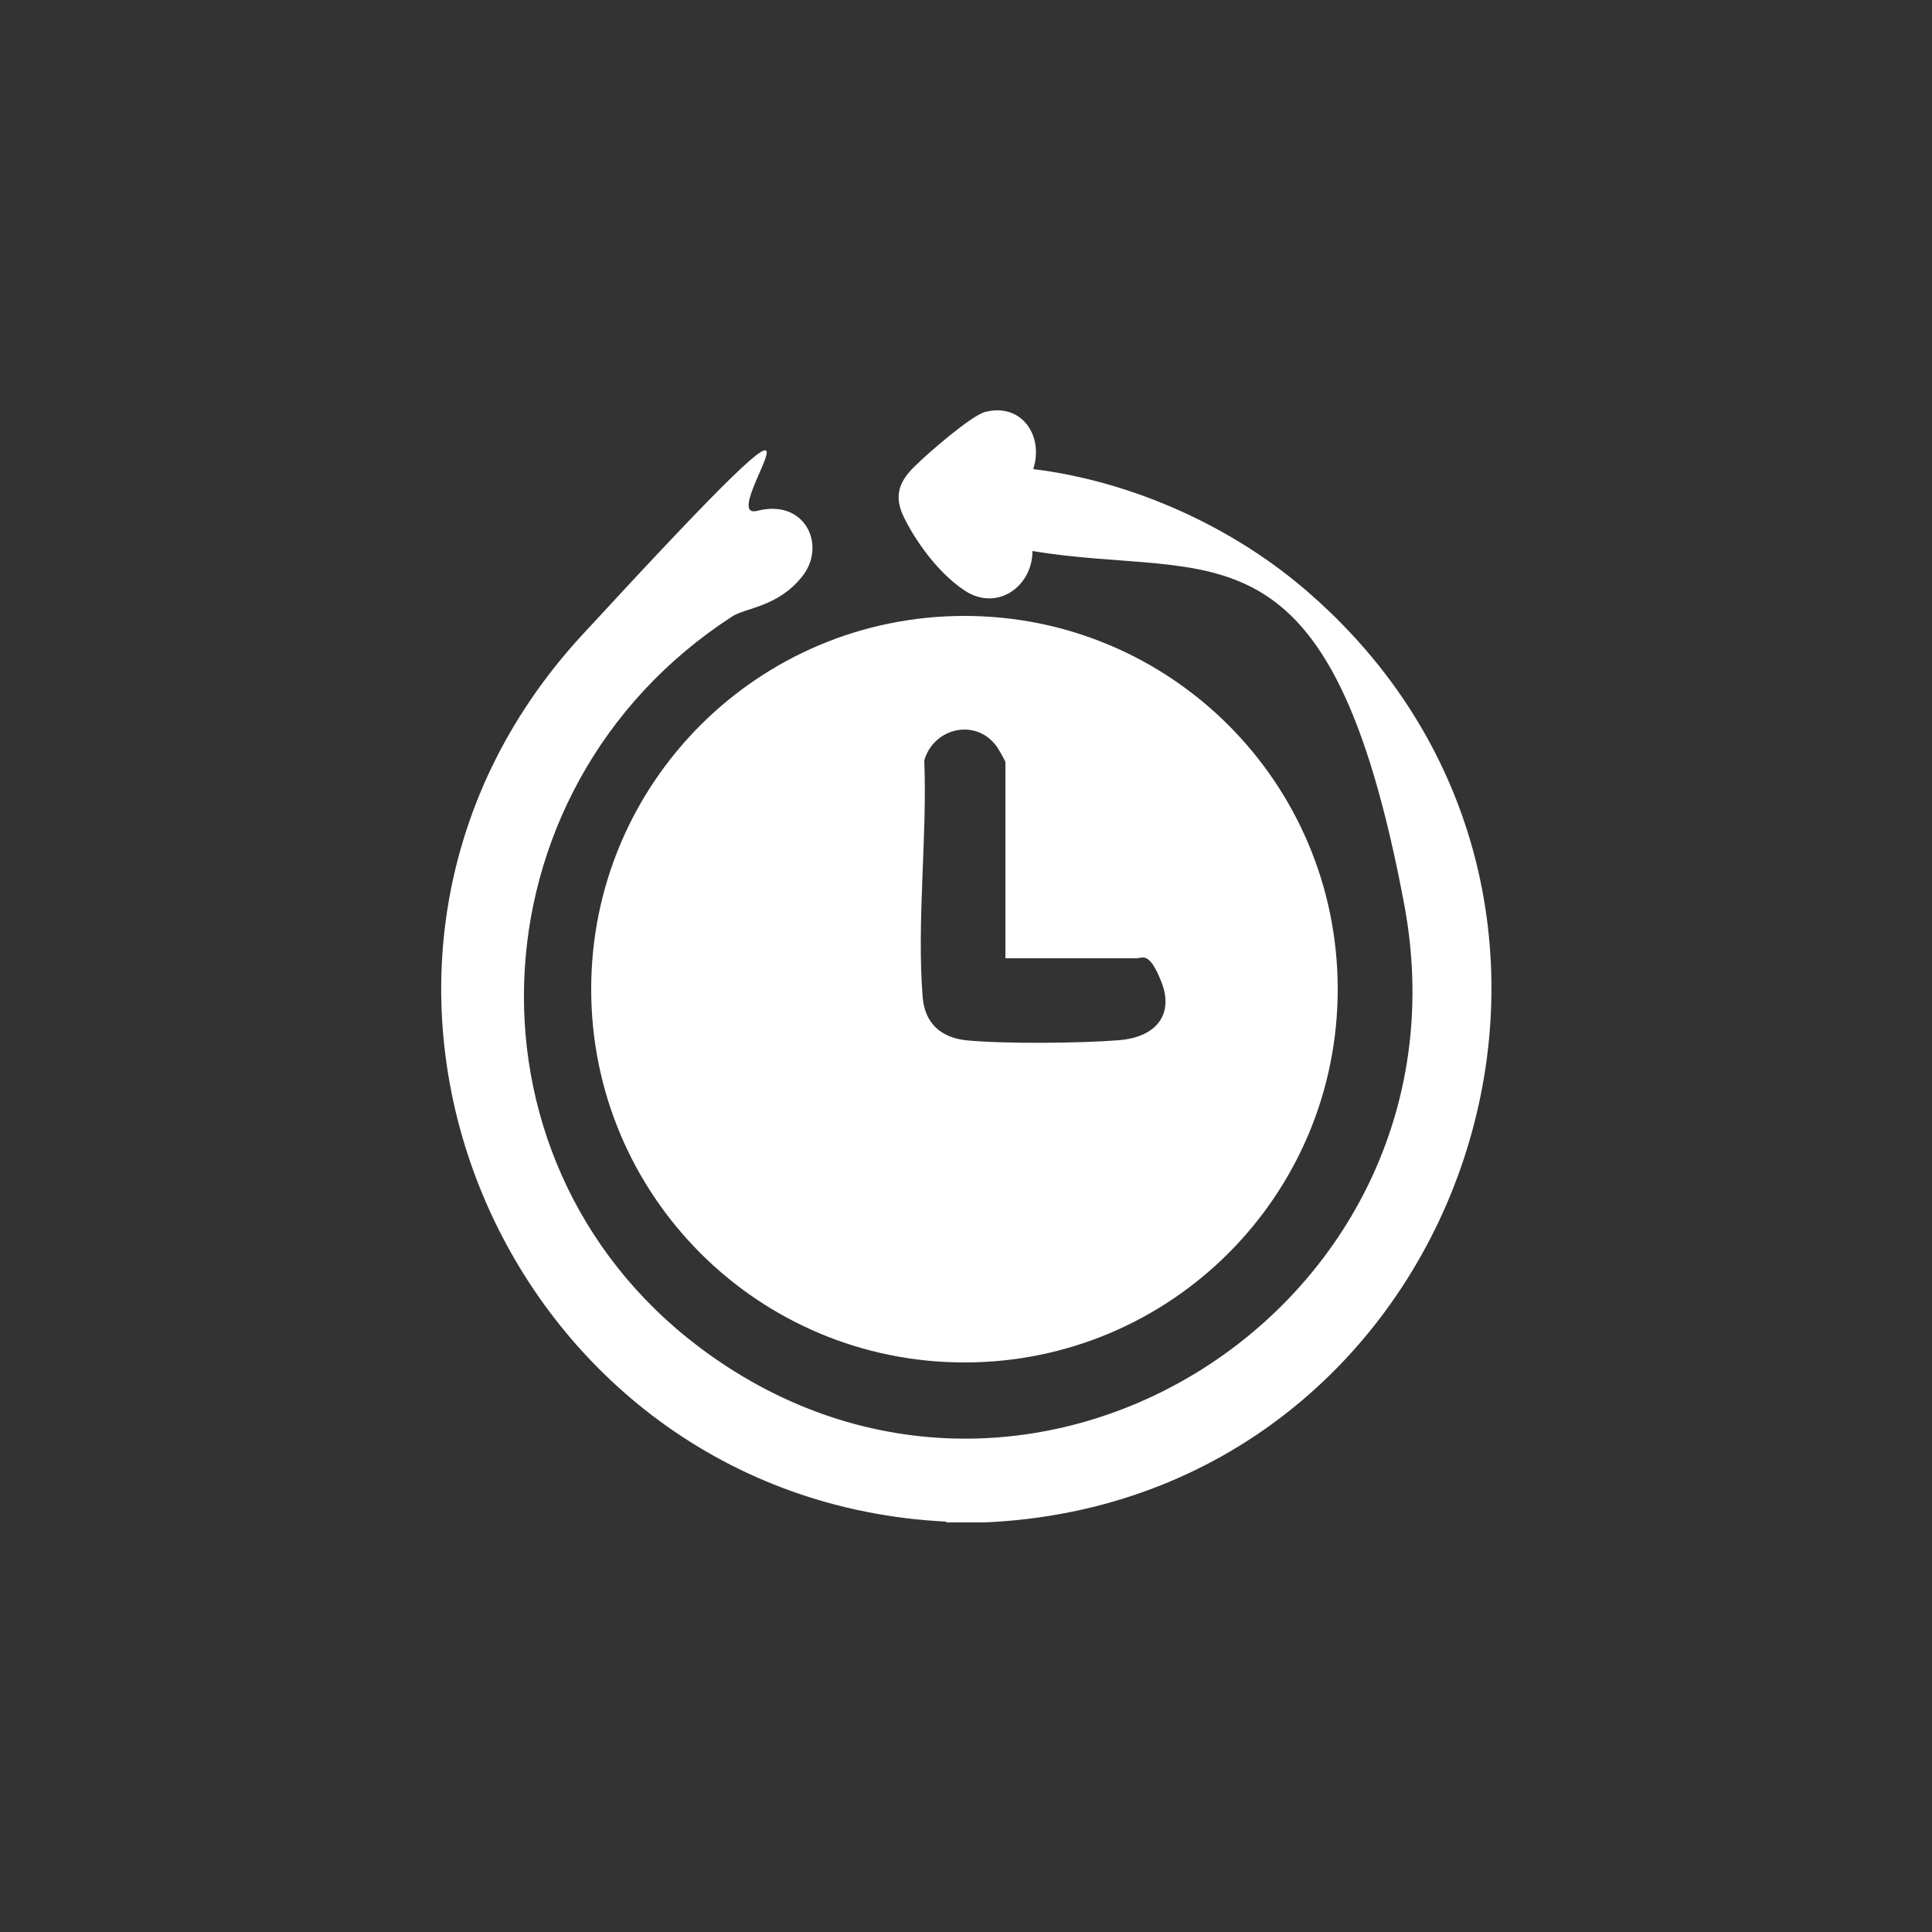
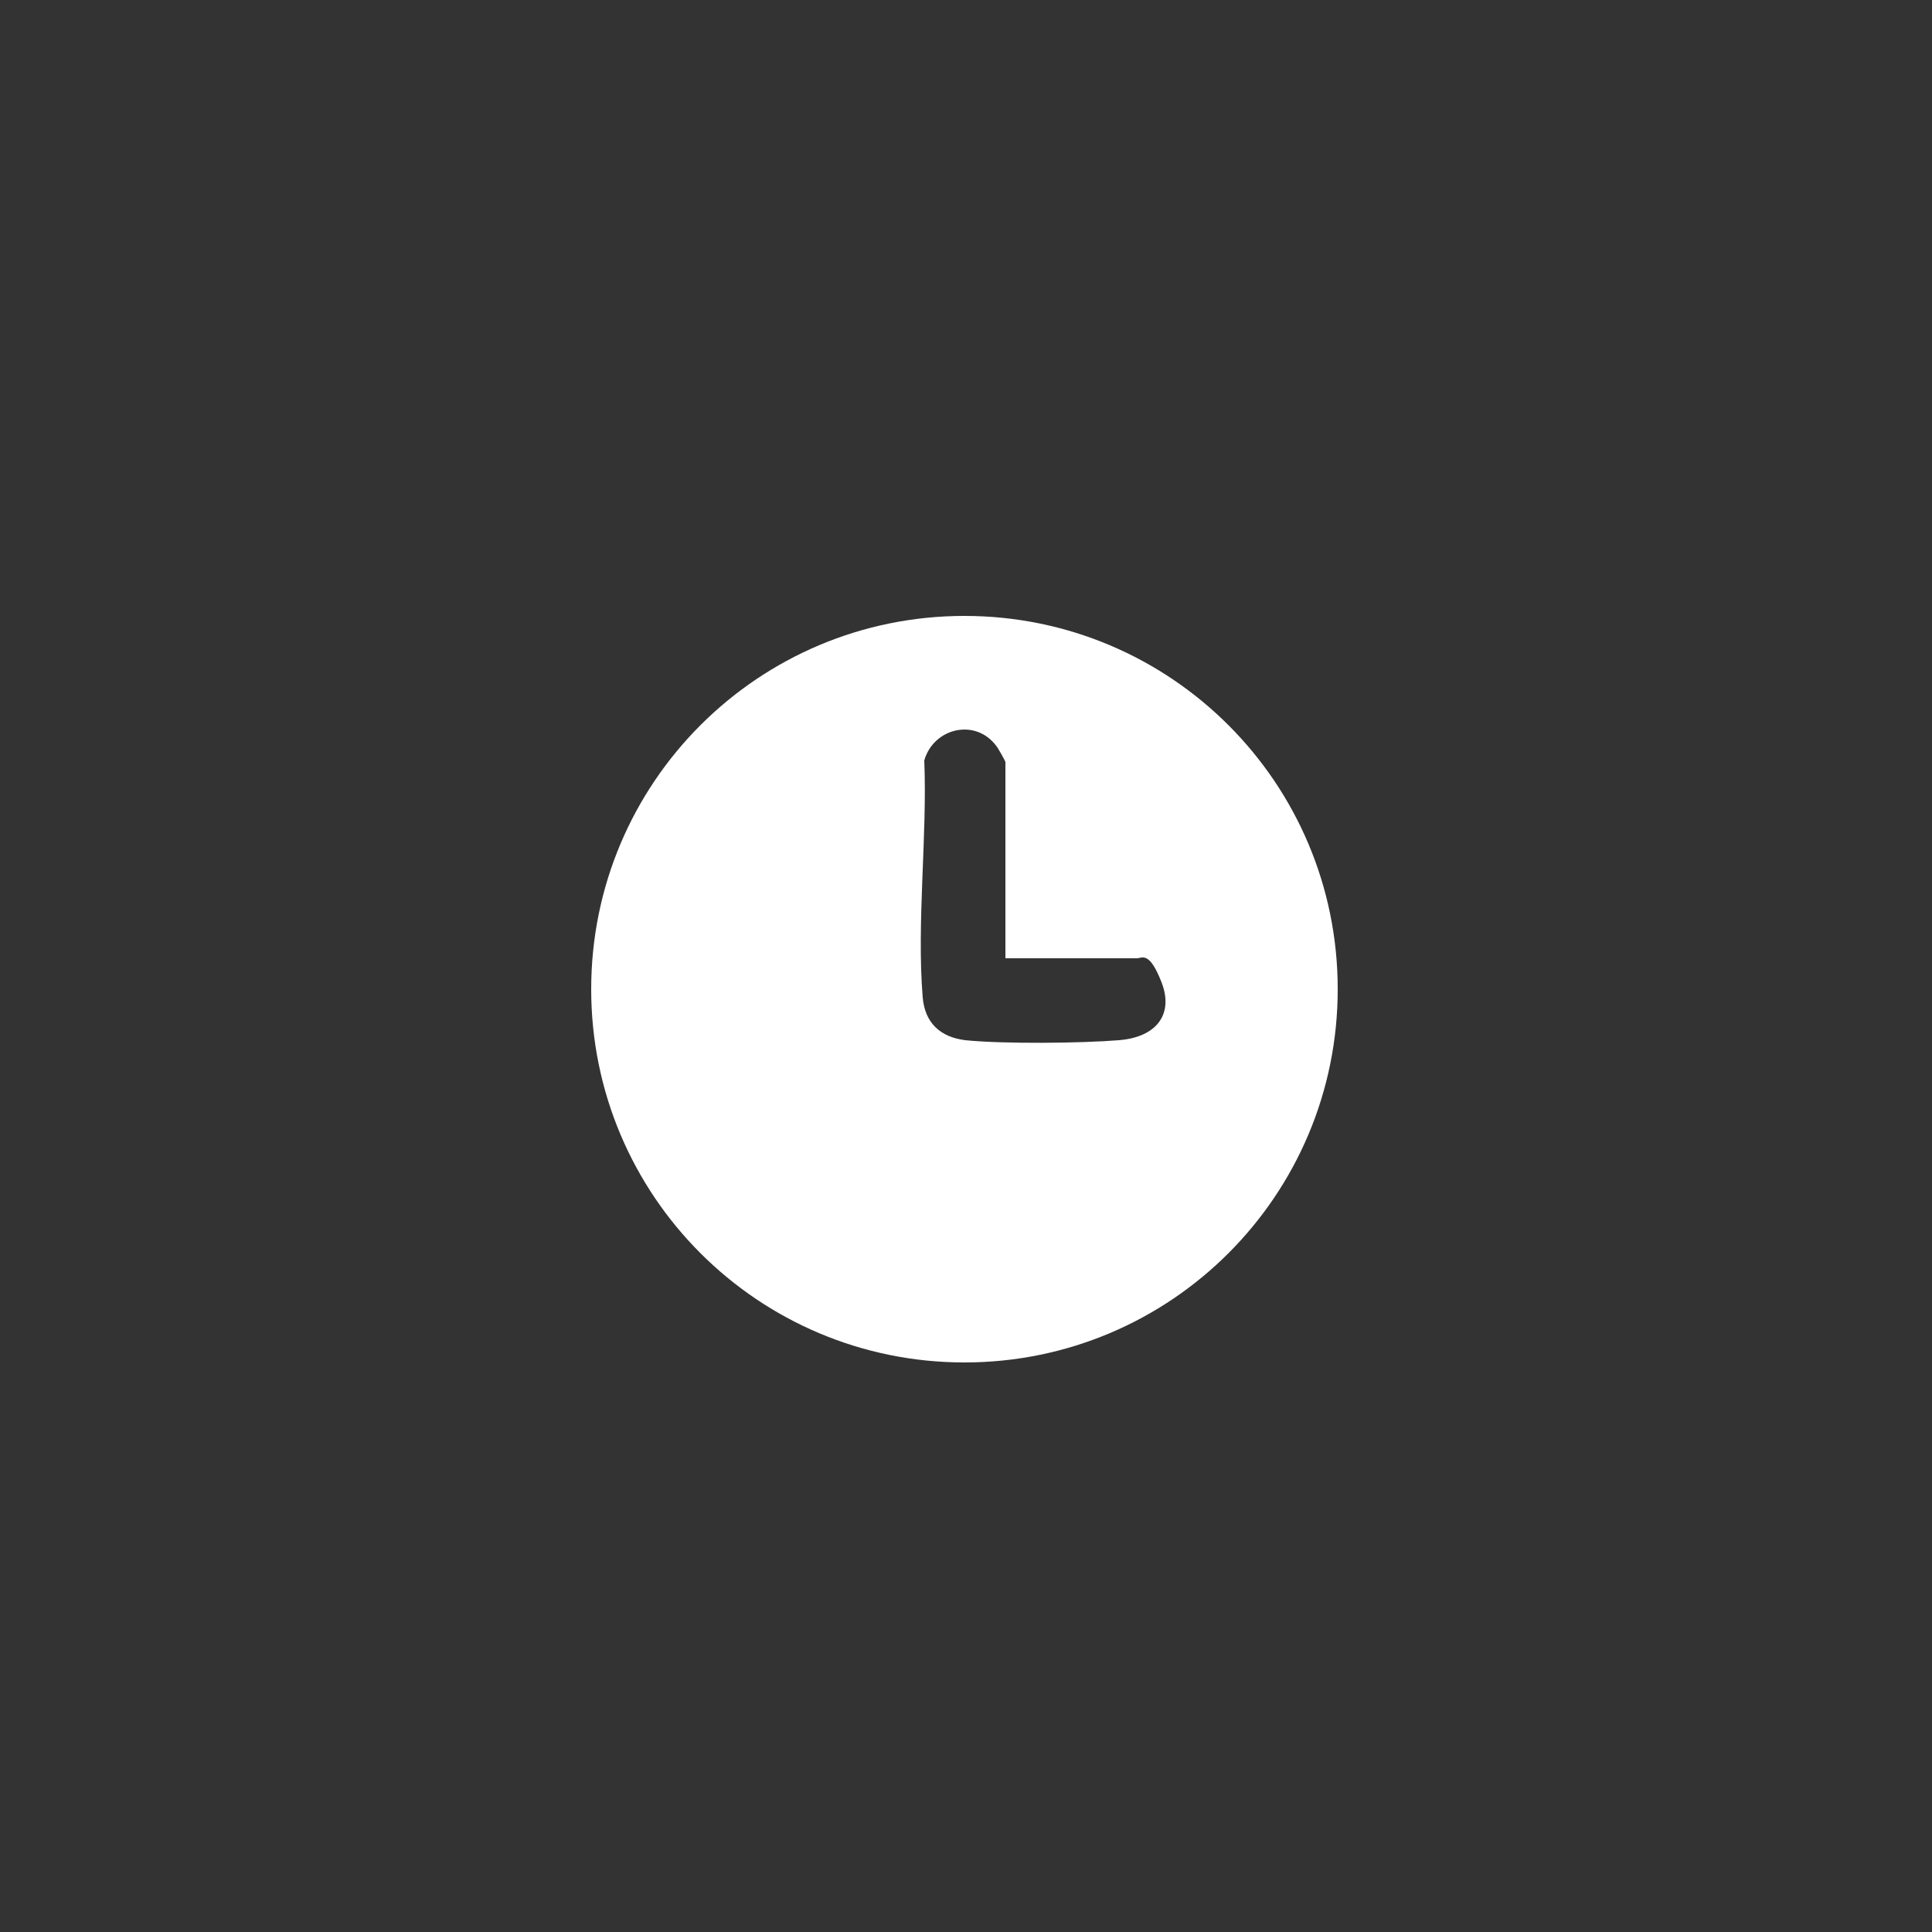
<svg xmlns="http://www.w3.org/2000/svg" id="Capa_1" data-name="Capa 1" viewBox="0 0 250 250">
  <rect x="0" y="0" width="250" height="250" fill="#333333" stroke="none" />
  <defs>
    <style>
      .cls-1 {
        fill: #fff;
      }
    </style>
  </defs>
  <g id="W0uiMz.tif">
    <g>
-       <path class="cls-1" d="M122.5,196.9c-57.4-2.8-86.9-71.6-47.2-114.7s16.5-14.5,22.7-16.1,9,4.5,5.8,8.5-7.3,4-9.1,5.2c-34.4,22.3-36.4,71.9-2.6,95.7,42.4,29.9,99.2-7.4,89.6-58.5s-24.7-41.8-48.1-45.7c0,4.6-4.6,7.9-8.8,5.1s-7.1-7.9-7.8-9.4c-1.3-2.6-.8-4.5,1.2-6.5s7.6-6.8,9.3-7.2c4.7-1.2,7.6,3.1,6.2,7.4,13,1.6,26.2,7.6,36,16.3,46.2,40.7,19.3,117.3-42.3,120h-5Z" />
      <path class="cls-1" d="M173.1,128c0,26.7-21.6,48.3-48.3,48.3s-48.3-21.6-48.3-48.3,21.6-48.3,48.3-48.3,48.3,21.6,48.3,48.3ZM130.1,124v-25.4c0-.1-1-1.9-1.2-2.1-2.7-3.6-8.1-2.3-9.3,1.9.4,9.8-1,21-.2,30.7.3,3.3,2.3,5.1,5.5,5.5,4.9.5,15,.4,19.9,0s7.1-3.4,5.5-7.5-2.5-3.1-3.2-3.1h-17.1Z" />
    </g>
  </g>
</svg>